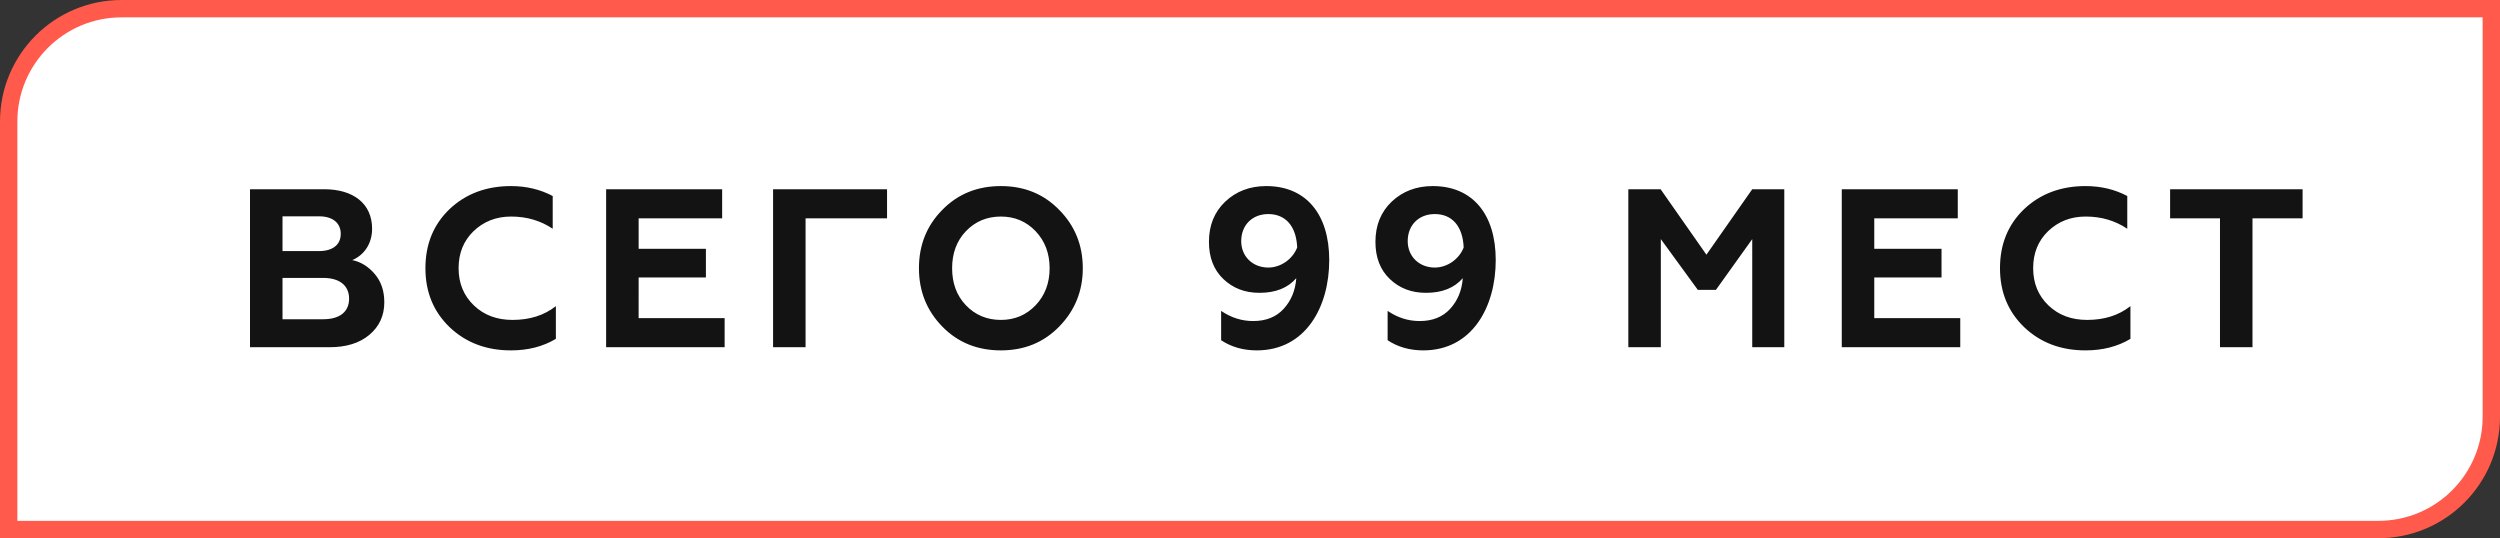
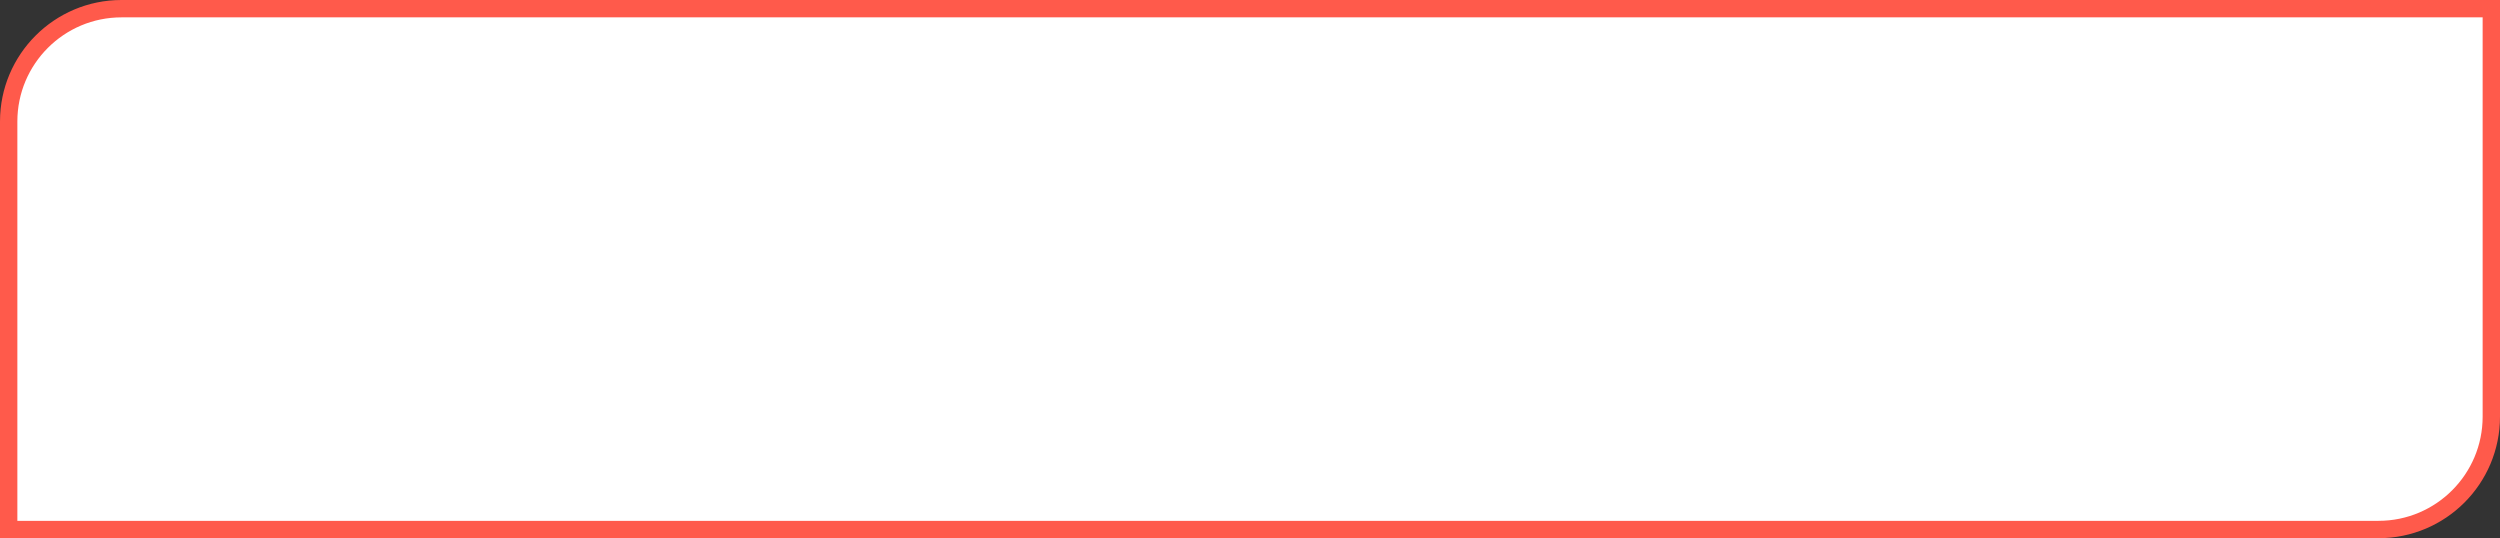
<svg xmlns="http://www.w3.org/2000/svg" width="144" height="31" viewBox="0 0 144 31" fill="none">
  <rect x="0" y="0" width="144" height="31" fill="#333333" stroke="none" />
  <path d="M7 0.5H143.5V24C143.5 27.59 140.59 30.5 137 30.5H0.5V7C0.5 3.41 3.41 0.5 7 0.5Z" fill="white" stroke="#FF5A4B" />
-   <path d="M18.977 20C19.939 20 20.706 19.766 21.277 19.285C21.849 18.804 22.136 18.18 22.136 17.413C22.136 16.75 21.953 16.217 21.59 15.788C21.226 15.359 20.797 15.086 20.29 14.982C20.913 14.722 21.433 14.098 21.433 13.175C21.433 11.719 20.341 10.9 18.677 10.9L14.4 10.9L14.4 20L18.977 20ZM16.273 16.009L18.625 16.009C19.549 16.009 20.108 16.438 20.108 17.205C20.108 17.972 19.549 18.388 18.625 18.388L16.273 18.388L16.273 16.009ZM16.273 12.46L18.378 12.46C19.159 12.46 19.627 12.837 19.627 13.474C19.627 14.098 19.159 14.462 18.378 14.462L16.273 14.462L16.273 12.46ZM29.431 20.182C30.419 20.182 31.277 19.961 32.018 19.519L32.018 17.634C31.342 18.167 30.51 18.427 29.522 18.427C28.625 18.427 27.884 18.154 27.299 17.595C26.714 17.036 26.415 16.321 26.415 15.45C26.415 14.579 26.701 13.877 27.273 13.318C27.858 12.759 28.573 12.473 29.444 12.473C30.341 12.473 31.134 12.707 31.836 13.175L31.836 11.29C31.121 10.913 30.328 10.718 29.431 10.718C28.014 10.718 26.831 11.16 25.895 12.044C24.972 12.928 24.504 14.059 24.504 15.45C24.504 16.828 24.972 17.959 25.908 18.856C26.844 19.74 28.014 20.182 29.431 20.182ZM41.739 20L41.739 18.323L36.785 18.323L36.786 15.983L40.66 15.983L40.66 14.332L36.786 14.332L36.786 12.577L41.596 12.577L41.596 10.9L34.913 10.9L34.913 20L41.739 20ZM46.401 20L46.401 12.577L51.094 12.577L51.094 10.9L44.529 10.9L44.529 20L46.401 20ZM55.635 17.582C55.102 17.023 54.842 16.308 54.842 15.45C54.842 14.592 55.102 13.877 55.635 13.318C56.168 12.759 56.844 12.473 57.65 12.473C58.456 12.473 59.119 12.759 59.652 13.318C60.185 13.877 60.458 14.592 60.458 15.45C60.458 16.308 60.185 17.023 59.652 17.582C59.119 18.141 58.456 18.427 57.65 18.427C56.844 18.427 56.168 18.141 55.635 17.582ZM52.931 15.45C52.931 16.763 53.373 17.881 54.27 18.804C55.167 19.727 56.298 20.182 57.65 20.182C59.002 20.182 60.12 19.727 61.017 18.804C61.914 17.881 62.369 16.763 62.369 15.45C62.369 14.124 61.914 13.006 61.017 12.096C60.12 11.173 59.002 10.718 57.65 10.718C56.298 10.718 55.167 11.173 54.27 12.096C53.373 13.006 52.931 14.124 52.931 15.45ZM72.937 10.718C71.988 10.718 71.208 11.017 70.571 11.615C69.947 12.213 69.635 12.98 69.635 13.929C69.635 14.826 69.908 15.541 70.467 16.074C71.026 16.607 71.715 16.867 72.547 16.867C73.483 16.867 74.185 16.581 74.666 16.022C74.614 16.737 74.367 17.322 73.938 17.79C73.509 18.258 72.924 18.492 72.183 18.492C71.52 18.492 70.909 18.297 70.337 17.907L70.337 19.597C70.922 19.987 71.611 20.182 72.391 20.182C75.212 20.182 76.564 17.673 76.564 14.982C76.564 12.33 75.225 10.718 72.937 10.718ZM73.054 12.33C74.042 12.33 74.666 13.019 74.718 14.254C74.458 14.93 73.769 15.411 73.054 15.411C72.157 15.411 71.494 14.774 71.494 13.89C71.494 12.967 72.131 12.33 73.054 12.33ZM82.527 10.718C81.578 10.718 80.798 11.017 80.161 11.615C79.537 12.213 79.225 12.98 79.225 13.929C79.225 14.826 79.498 15.541 80.057 16.074C80.616 16.607 81.305 16.867 82.137 16.867C83.073 16.867 83.775 16.581 84.256 16.022C84.204 16.737 83.957 17.322 83.528 17.79C83.099 18.258 82.514 18.492 81.773 18.492C81.11 18.492 80.499 18.297 79.927 17.907L79.927 19.597C80.512 19.987 81.201 20.182 81.981 20.182C84.802 20.182 86.154 17.673 86.154 14.982C86.154 12.33 84.815 10.718 82.527 10.718ZM82.644 12.33C83.632 12.33 84.256 13.019 84.308 14.254C84.048 14.93 83.359 15.411 82.644 15.411C81.747 15.411 81.084 14.774 81.084 13.89C81.084 12.967 81.721 12.33 82.644 12.33ZM95.664 20L95.664 13.773L97.796 16.698L98.836 16.698L100.929 13.773L100.929 20L102.775 20L102.775 10.9L100.929 10.9L98.29 14.67L95.651 10.9L93.792 10.9L93.792 20L95.664 20ZM112.911 20L112.911 18.323L107.958 18.323L107.958 15.983L111.832 15.983L111.832 14.332L107.958 14.332L107.958 12.577L112.768 12.577L112.768 10.9L106.086 10.9L106.086 20L112.911 20ZM120.126 20.182C121.114 20.182 121.972 19.961 122.713 19.519L122.713 17.634C122.037 18.167 121.205 18.427 120.217 18.427C119.32 18.427 118.579 18.154 117.994 17.595C117.409 17.036 117.11 16.321 117.11 15.45C117.11 14.579 117.396 13.877 117.968 13.318C118.553 12.759 119.268 12.473 120.139 12.473C121.036 12.473 121.829 12.707 122.531 13.175L122.531 11.29C121.816 10.913 121.023 10.718 120.126 10.718C118.709 10.718 117.526 11.16 116.59 12.044C115.667 12.928 115.199 14.059 115.199 15.45C115.199 16.828 115.667 17.959 116.603 18.856C117.539 19.74 118.709 20.182 120.126 20.182ZM124.998 12.577L127.871 12.577L127.871 20L129.743 20L129.743 12.577L132.629 12.577L132.629 10.9L124.998 10.9L124.998 12.577Z" fill="#141313" />
</svg>